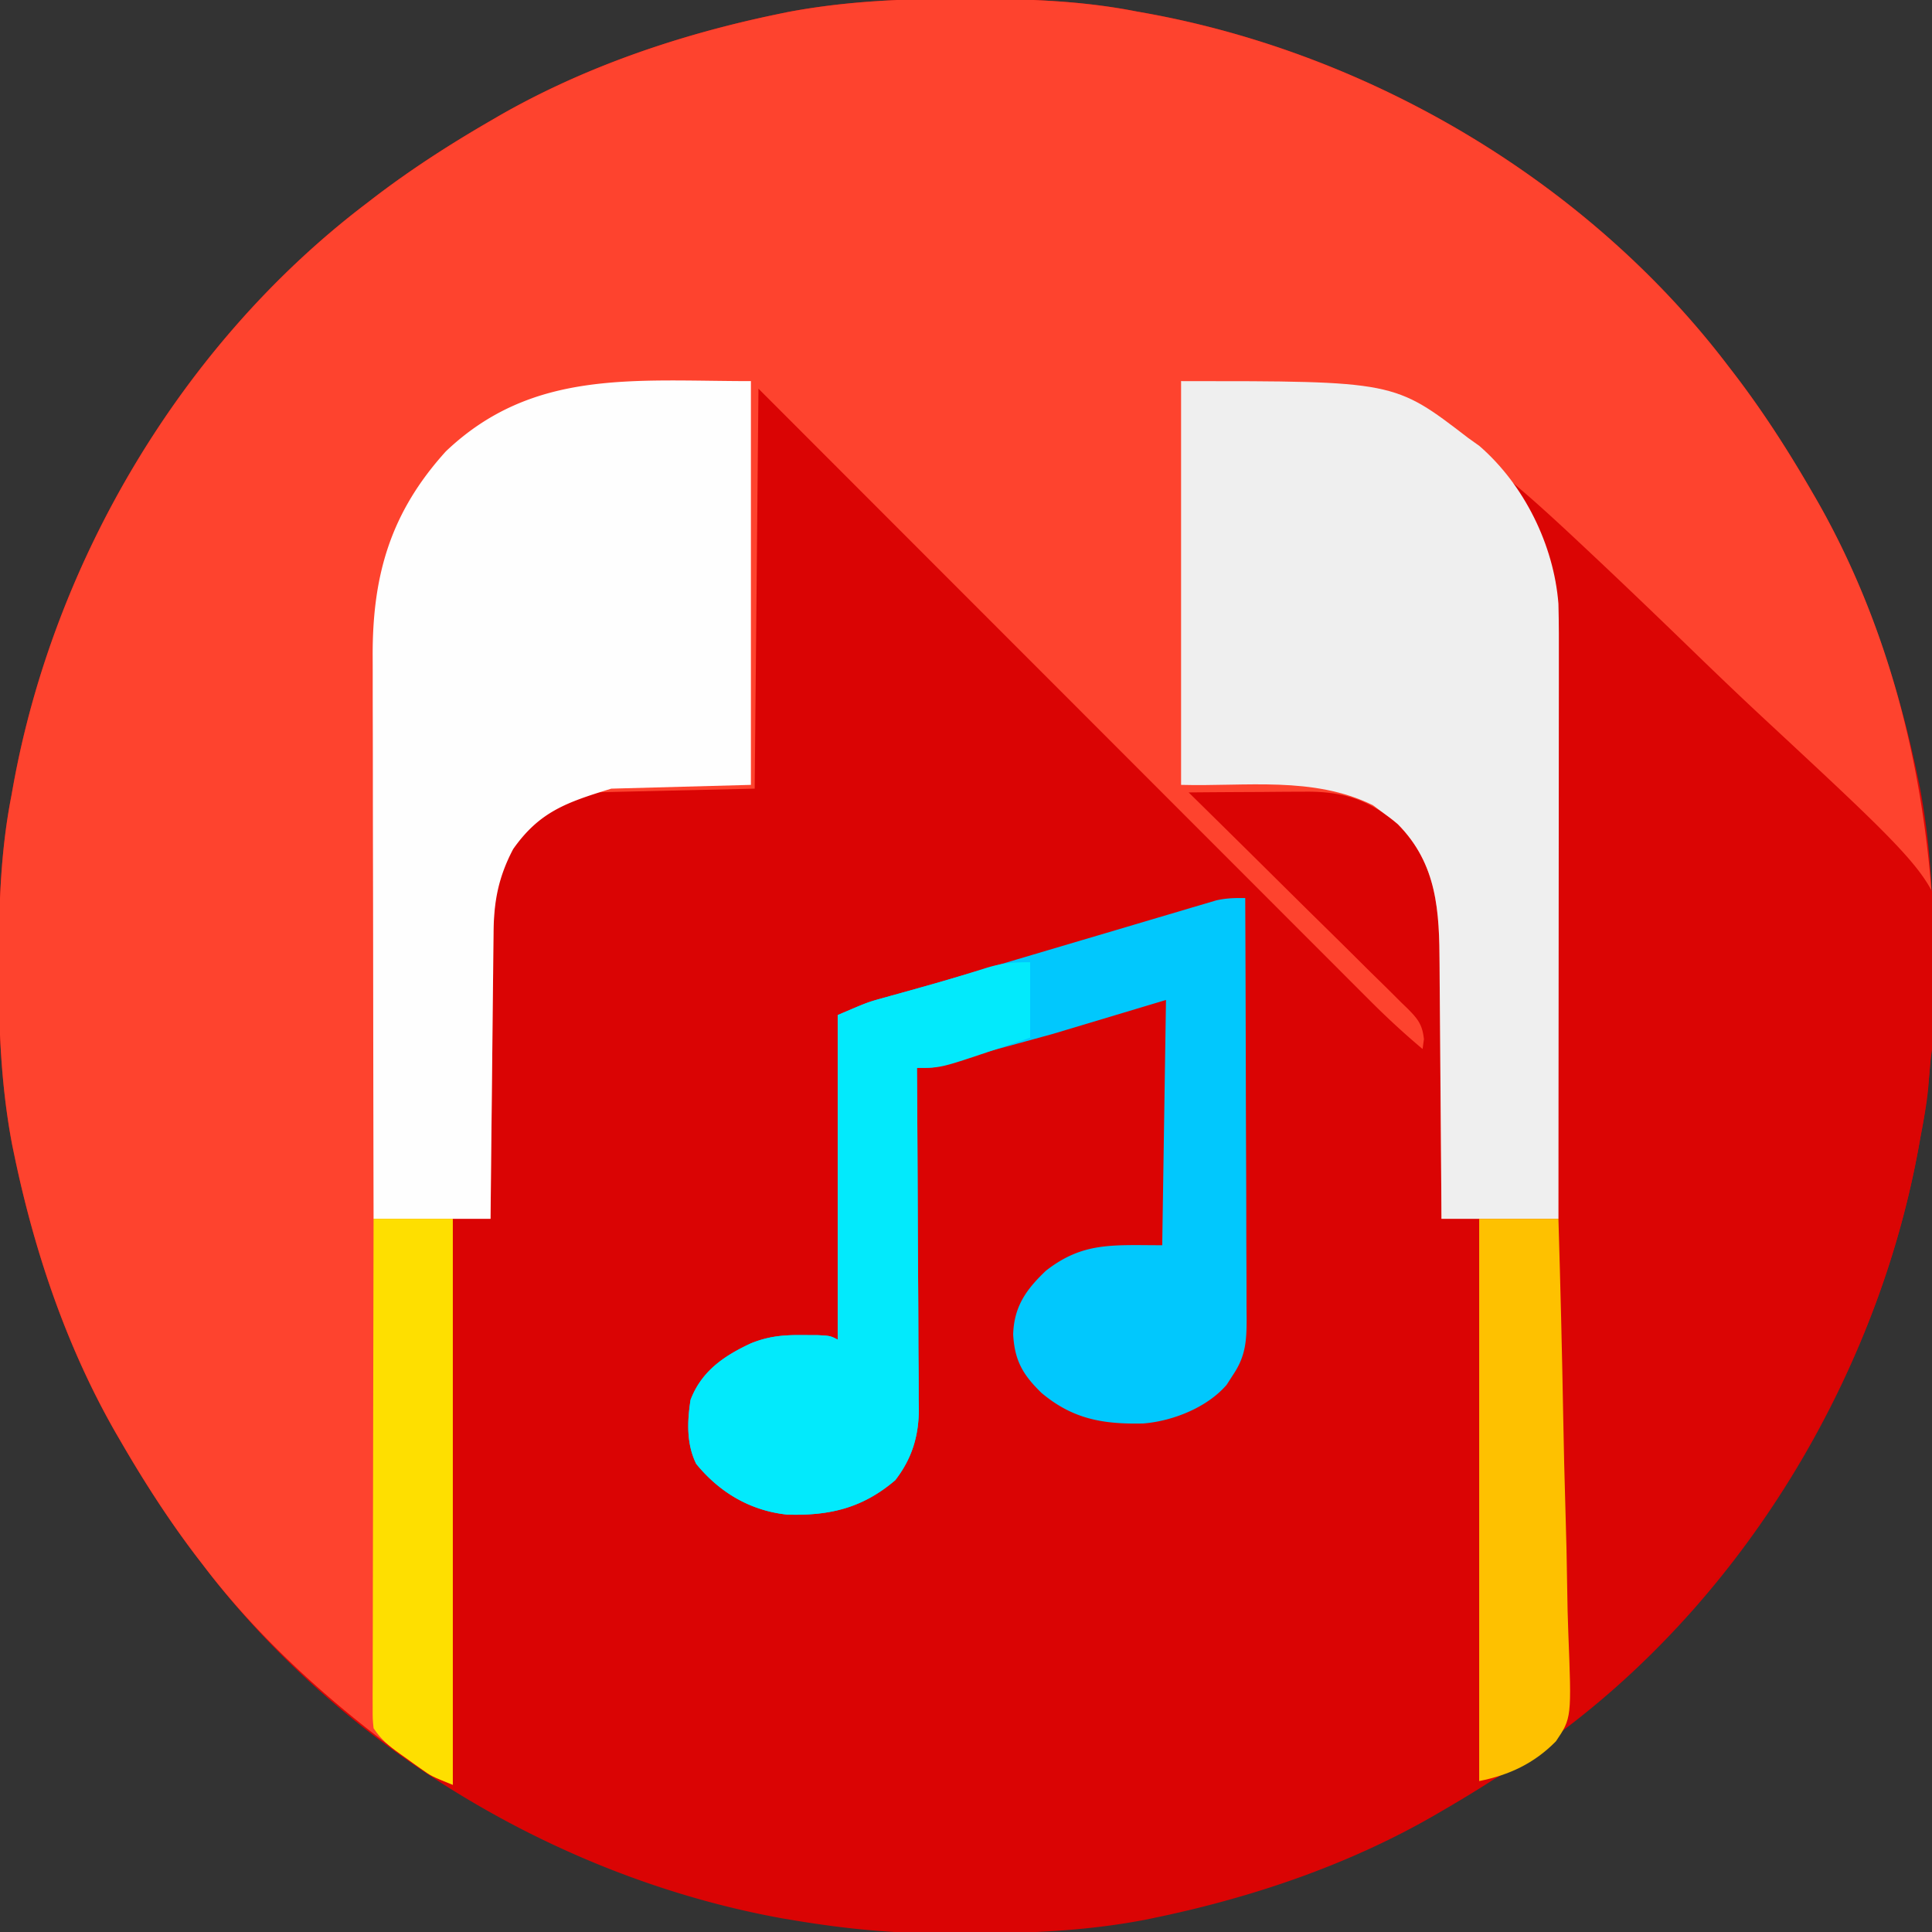
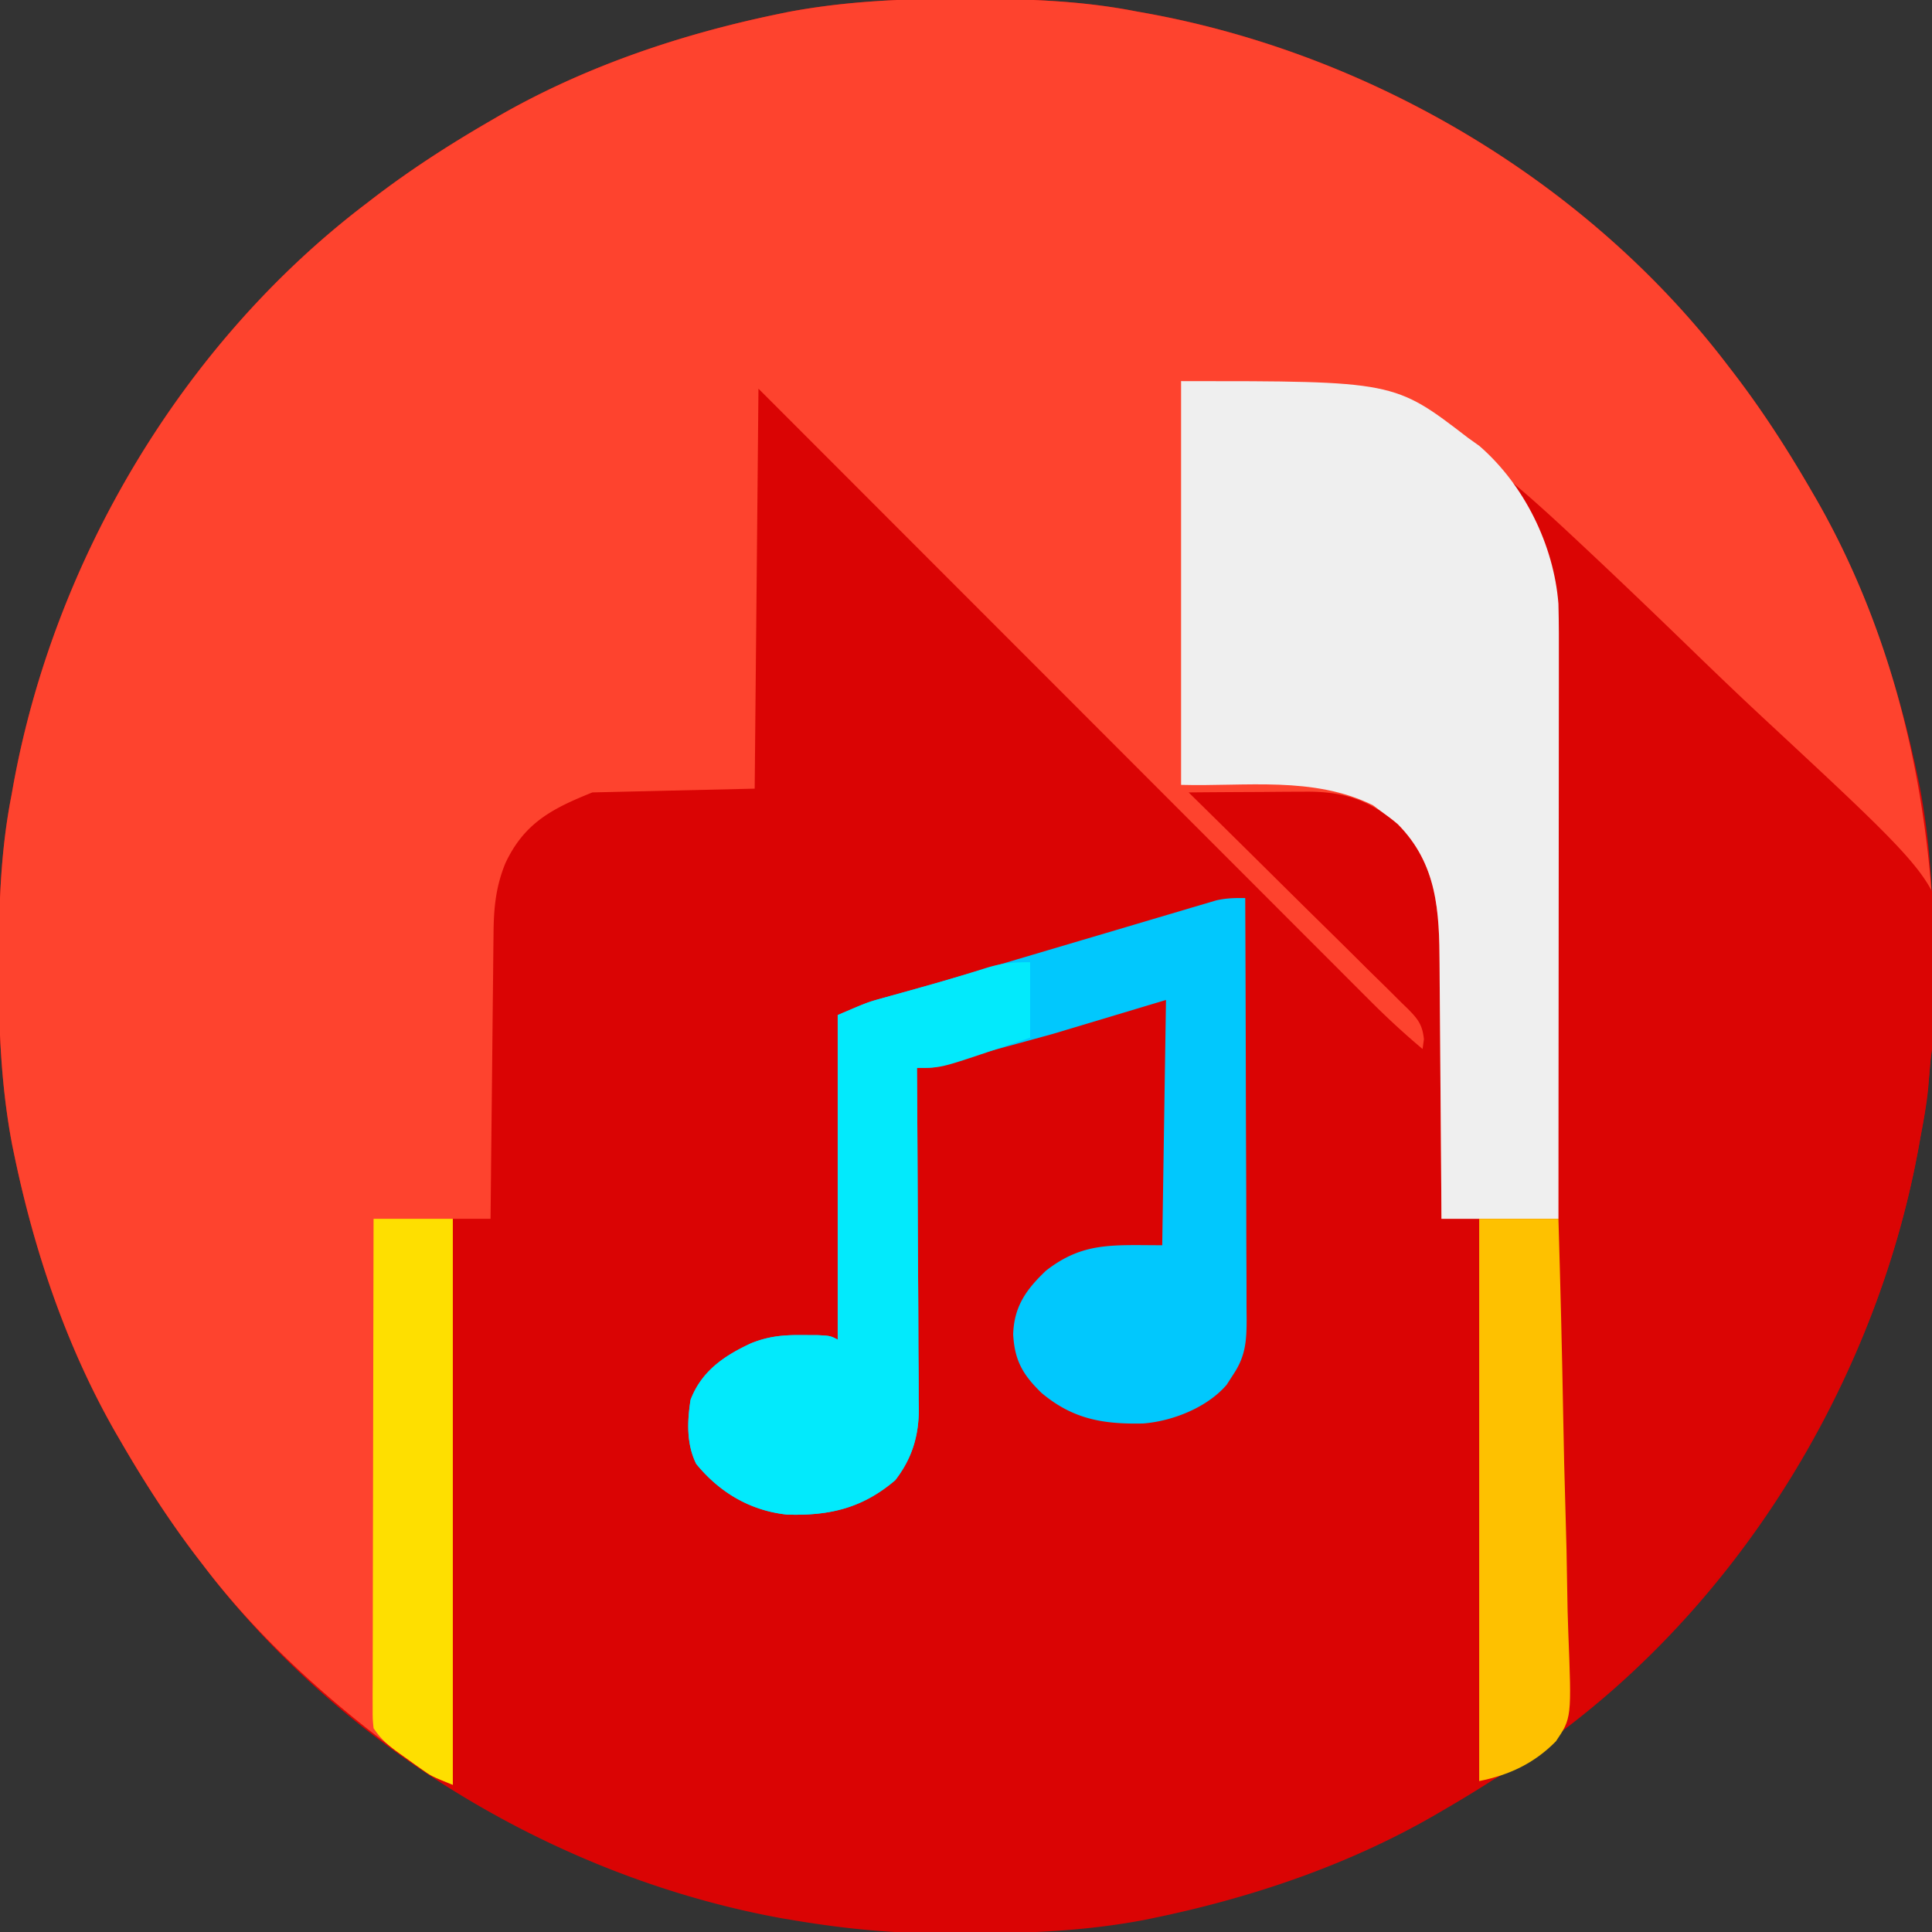
<svg xmlns="http://www.w3.org/2000/svg" width="512" height="512">
  <rect width="100%" height="100%" fill="#333333" stroke="none" />
  <path d="m255.688-.313 2.931.006C272.952-.262 286.898.247 301 3l2.718.488C363.528 14.31 421.042 48.368 458 97l1.263 1.637c7.683 9.995 14.425 20.455 20.737 31.363l1.195 2.052c13.182 22.919 21.788 48.494 27.118 74.323l.446 2.154c2.986 15.642 3.616 31.278 3.553 47.159l-.005 2.931c-.045 14.333-.554 28.279-3.307 42.381l-.488 2.718C497.69 363.528 463.632 421.042 415 458l-1.637 1.263C403.368 466.946 392.908 473.688 382 480l-2.052 1.195c-22.919 13.182-48.494 21.788-74.323 27.118l-2.154.446c-14.868 2.838-29.745 3.591-44.846 3.557a862.55 862.55 0 0 0-8.574.045c-13.234.046-26.002-1.192-39.051-3.361l-3.448-.57C148.108 497.744 90.668 463.25 54 415l-1.263-1.637C45.054 403.368 38.312 392.908 32 382l-1.195-2.052c-13.182-22.919-21.788-48.494-27.117-74.323l-.447-2.154C.255 287.83-.375 272.193-.313 256.312l.006-2.931C-.262 239.048.247 225.102 3 211l.488-2.718C14.31 148.472 48.368 90.958 97 54l1.637-1.263C108.632 45.054 119.092 38.312 130 32l2.052-1.195c22.919-13.182 48.494-21.788 74.323-27.117l2.154-.447C224.17.255 239.807-.375 255.688-.313z" fill="#DA0404" />
  <path d="m255.688-.313 2.931.006C272.952-.262 286.898.247 301 3l2.718.488C363.528 14.31 421.042 48.368 458 97l1.263 1.637c7.683 9.995 14.425 20.455 20.737 31.363l1.195 2.052C499.816 164.427 509.344 200.976 512 238c-6.096-5.045-11.67-10.534-17.25-16.136l-3.047-3.047c-2.74-2.74-5.476-5.481-8.211-8.224-2.867-2.873-5.736-5.742-8.605-8.612a35920.22 35920.22 0 0 1-16.266-16.288 52370.115 52370.115 0 0 0-18.53-18.551c-12.7-12.71-25.397-25.425-38.091-38.142l1.68 3.254 2.195 4.309 1.105 2.134c6.135 12.103 6.166 23.912 6.134 37.174v4.821c0 4.345-.006 8.69-.013 13.034-.006 4.547-.006 9.094-.008 13.64-.003 8.603-.01 17.205-.021 25.808-.011 9.796-.017 19.593-.022 29.39-.01 20.145-.028 40.29-.05 60.436h-31l-.044-7.552c-.05-8.262-.117-16.525-.192-24.787-.044-5.006-.084-10.012-.11-15.018-.027-4.837-.067-9.674-.117-14.51-.017-1.84-.028-3.68-.035-5.52-.052-14.048-.58-26.58-11.049-37.18-7.708-6.655-14.832-8.75-24.789-8.628l-2.665.008c-2.791.011-5.583.036-8.374.062-1.9.01-3.8.02-5.7.027-4.641.022-9.283.057-13.925.098l2.354 2.313a7128.934 7128.934 0 0 1 21.897 21.628c3.746 3.713 7.496 7.422 11.26 11.117a2216.09 2216.09 0 0 1 10.854 10.737c1.379 1.368 2.763 2.731 4.153 4.088 1.944 1.901 3.87 3.82 5.79 5.744l1.757 1.692c2.689 2.73 3.885 4.207 4.29 8.08L377 278c-4.984-4.178-9.67-8.53-14.258-13.137l-2.11-2.107a6391.101 6391.101 0 0 1-6.94-6.95l-4.998-4.998c-4.512-4.512-9.021-9.027-13.53-13.542-4.238-4.244-8.478-8.485-12.718-12.726a82073.116 82073.116 0 0 1-25.179-25.197 114356.01 114356.01 0 0 0-24.447-24.468l-1.54-1.54-13.26-13.267C239.01 141.048 220.006 122.024 201 103l-1 106-43 1c-10.717 4.287-18.07 8.12-23.063 18.75-2.541 6.188-3.092 11.878-3.142 18.529l-.03 2.485c-.032 2.7-.057 5.4-.081 8.1l-.063 5.628c-.055 4.93-.105 9.86-.153 14.79-.05 5.035-.106 10.069-.161 15.103-.108 9.871-.21 19.743-.307 29.615h-10v150c-4.429-1.772-7.83-3.794-11.625-6.563l-1.865-1.35C87.23 451.01 68.482 434.058 54 415l-1.263-1.637C45.054 403.368 38.312 392.908 32 382l-1.195-2.052c-13.182-22.919-21.788-48.494-27.117-74.323l-.447-2.154C.255 287.83-.375 272.193-.313 256.312l.006-2.931C-.262 239.048.247 225.102 3 211l.488-2.718C14.31 148.472 48.368 90.958 97 54l1.637-1.263C108.632 45.054 119.092 38.312 130 32l2.052-1.195c22.919-13.182 48.494-21.788 74.323-27.117l2.154-.447C224.17.255 239.807-.375 255.688-.313z" fill="#FE432E" />
  <path d="M401 128c5.959 5.012 11.661 10.268 17.342 15.593l1.516 1.42c9.89 9.266 19.665 18.653 29.397 28.087 6.179 5.985 12.39 11.927 18.696 17.778 45.943 42.7 45.943 42.7 47.545 61.785.213 8.03-1.122 15.668-3.067 23.421-.872 3.893-1.094 7.856-1.39 11.825-.377 4.417-1.21 8.74-2.039 13.091l-.488 2.736C496.302 371.166 455.908 430.109 400 469c-4.545 3-4.545 3-8 3V323h21c-.084-21.045-.18-42.09-.288-63.136-.05-9.772-.096-19.545-.134-29.318-.033-8.521-.073-17.043-.12-25.565-.026-4.508-.048-9.017-.061-13.525a3380.18 3380.18 0 0 0-.064-12.755c-.01-1.553-.015-3.106-.017-4.658-.026-16.19-1.728-30.549-11.316-44.043v-2z" fill="#DB0504" />
-   <path d="M199 101v107l-37 1c-11.916 3.666-19.008 6.095-26 16-3.912 7.454-5.142 13.87-5.205 22.279l-.03 2.485c-.032 2.7-.057 5.4-.081 8.1l-.063 5.628c-.055 4.93-.105 9.86-.153 14.79-.05 5.035-.106 10.069-.161 15.103-.108 9.871-.209 19.743-.307 29.615H99c-.045-21.045-.082-42.09-.104-63.136-.01-9.773-.024-19.545-.047-29.318-.02-8.521-.033-17.043-.037-25.565-.003-4.508-.009-9.017-.023-13.525a3255.64 3255.64 0 0 1-.015-12.755c0-1.553-.005-3.106-.012-4.658-.103-21.668 4.764-38.258 19.394-54.426C141.185 97.706 168.096 101 199 101z" fill="#FEFEFE" />
  <path d="M313 101c56.504 0 56.504 0 76 15l3.063 2.188C403.937 128.48 411.788 144.47 413 160c.142 5.29.127 10.58.114 15.871v4.821c0 4.345-.006 8.69-.013 13.034-.006 4.547-.006 9.094-.008 13.64-.003 8.603-.01 17.205-.021 25.808-.011 9.796-.017 19.593-.022 29.39-.01 20.145-.028 40.29-.05 60.436h-31l-.044-7.552c-.05-8.262-.117-16.525-.192-24.787-.044-5.006-.084-10.012-.11-15.018-.027-4.837-.067-9.674-.117-14.51-.017-1.84-.028-3.68-.035-5.52-.052-14.048-.58-26.58-11.049-37.18-1.419-1.224-2.934-2.334-4.453-3.433l-2.188-1.625c-15.85-7.75-33.618-4.91-50.812-5.375V101z" fill="#EFEFEF" />
  <path d="M330 238c.07 15.542.123 31.085.155 46.627a8271.4 8271.4 0 0 0 .071 21.65c.03 6.292.05 12.583.056 18.875.004 3.33.015 6.66.035 9.99.022 3.72.025 7.44.024 11.161l.032 3.335c-.022 5.57-.24 9.552-3.373 14.362l-1.938 3c-5.18 6.022-14.332 9.632-22.128 10.238-10.638.226-18.65-1.15-26.934-8.113-4.95-4.826-7.107-8.54-7.5-15.5.23-7.393 3.45-11.898 8.688-16.875 9.834-7.674 17.634-6.75 30.812-6.75l1-65-30 9c-6.535 1.8-13.063 3.593-19.611 5.335-3.411.95-6.783 2.02-10.154 3.101C247 283 247 283 243 283l.027 3.66c.081 11.402.141 22.804.18 34.207.021 5.861.05 11.722.095 17.584.043 5.66.067 11.32.078 16.981.007 2.156.021 4.312.043 6.467.03 3.028.033 6.055.031 9.083l.044 2.679c-.047 7.079-1.891 12.966-6.252 18.609-8.658 7.386-17.361 9.457-28.66 9.113-9.78-1.044-17.905-5.874-24.086-13.445-2.607-5.296-2.385-11.231-1.5-16.938 2.895-7.61 8.824-11.664 16-15 4.712-1.914 8.676-2.243 13.75-2.188l3.984.02C220 354 220 354 222 355v-86c7.871-3.373 7.871-3.373 11.68-4.43l2.57-.722 2.625-.723c11.651-3.249 23.247-6.676 34.841-10.12 5.701-1.692 11.403-3.38 17.106-5.065 3.32-.98 6.638-1.963 9.954-2.951a4102.38 4102.38 0 0 1 11.646-3.446l3.605-1.08 3.35-.982 2.934-.87c2.67-.607 4.964-.656 7.689-.611z" fill="#01C8FD" />
  <path d="M273 255v20l-8.5 2.875-2.627.894C249.269 283 249.269 283 243 283l.027 3.66c.081 11.402.141 22.804.18 34.207.021 5.861.05 11.722.095 17.584.043 5.66.067 11.32.078 16.981.007 2.156.021 4.312.043 6.467.03 3.028.033 6.055.031 9.083l.044 2.679c-.047 7.079-1.891 12.966-6.252 18.609-8.658 7.386-17.361 9.457-28.66 9.113-9.78-1.044-17.905-5.874-24.086-13.445-2.607-5.296-2.385-11.231-1.5-16.938 2.895-7.61 8.824-11.664 16-15 4.712-1.914 8.676-2.243 13.75-2.188l3.984.02C220 354 220 354 222 355v-86c7.871-3.373 7.871-3.373 11.68-4.43l2.54-.714 2.655-.731c1.864-.52 3.727-1.04 5.59-1.563l2.808-.785a398.36 398.36 0 0 0 7.668-2.277l2.308-.704c1.417-.434 2.832-.875 4.245-1.323C265.676 255.2 268.455 255 273 255z" fill="#02EAFC" />
  <path d="M392 323h21c.525 17.524.959 35.046 1.272 52.575.148 8.14.327 16.277.583 24.414.223 7.098.385 14.193.475 21.293.05 3.757.13 7.508.282 11.263.896 22.738.896 22.738-3.272 28.915-5.763 5.859-12.373 8.947-20.34 10.54V323z" fill="#FEC100" />
  <path d="M99 323h21v150c-5.635-2.254-5.635-2.254-8.48-4.277l-1.838-1.307-1.87-1.353-1.904-1.342c-2.895-2.078-4.913-3.728-6.908-6.721-.246-2.477-.246-2.477-.24-5.486l-.009-3.455.022-3.792v-3.992c-.002-3.613.01-7.226.024-10.84.013-3.775.014-7.55.016-11.327.006-7.15.023-14.3.043-21.45.022-8.14.033-16.281.043-24.421.021-16.746.057-33.491.101-50.237z" fill="#FEDF00" />
</svg>